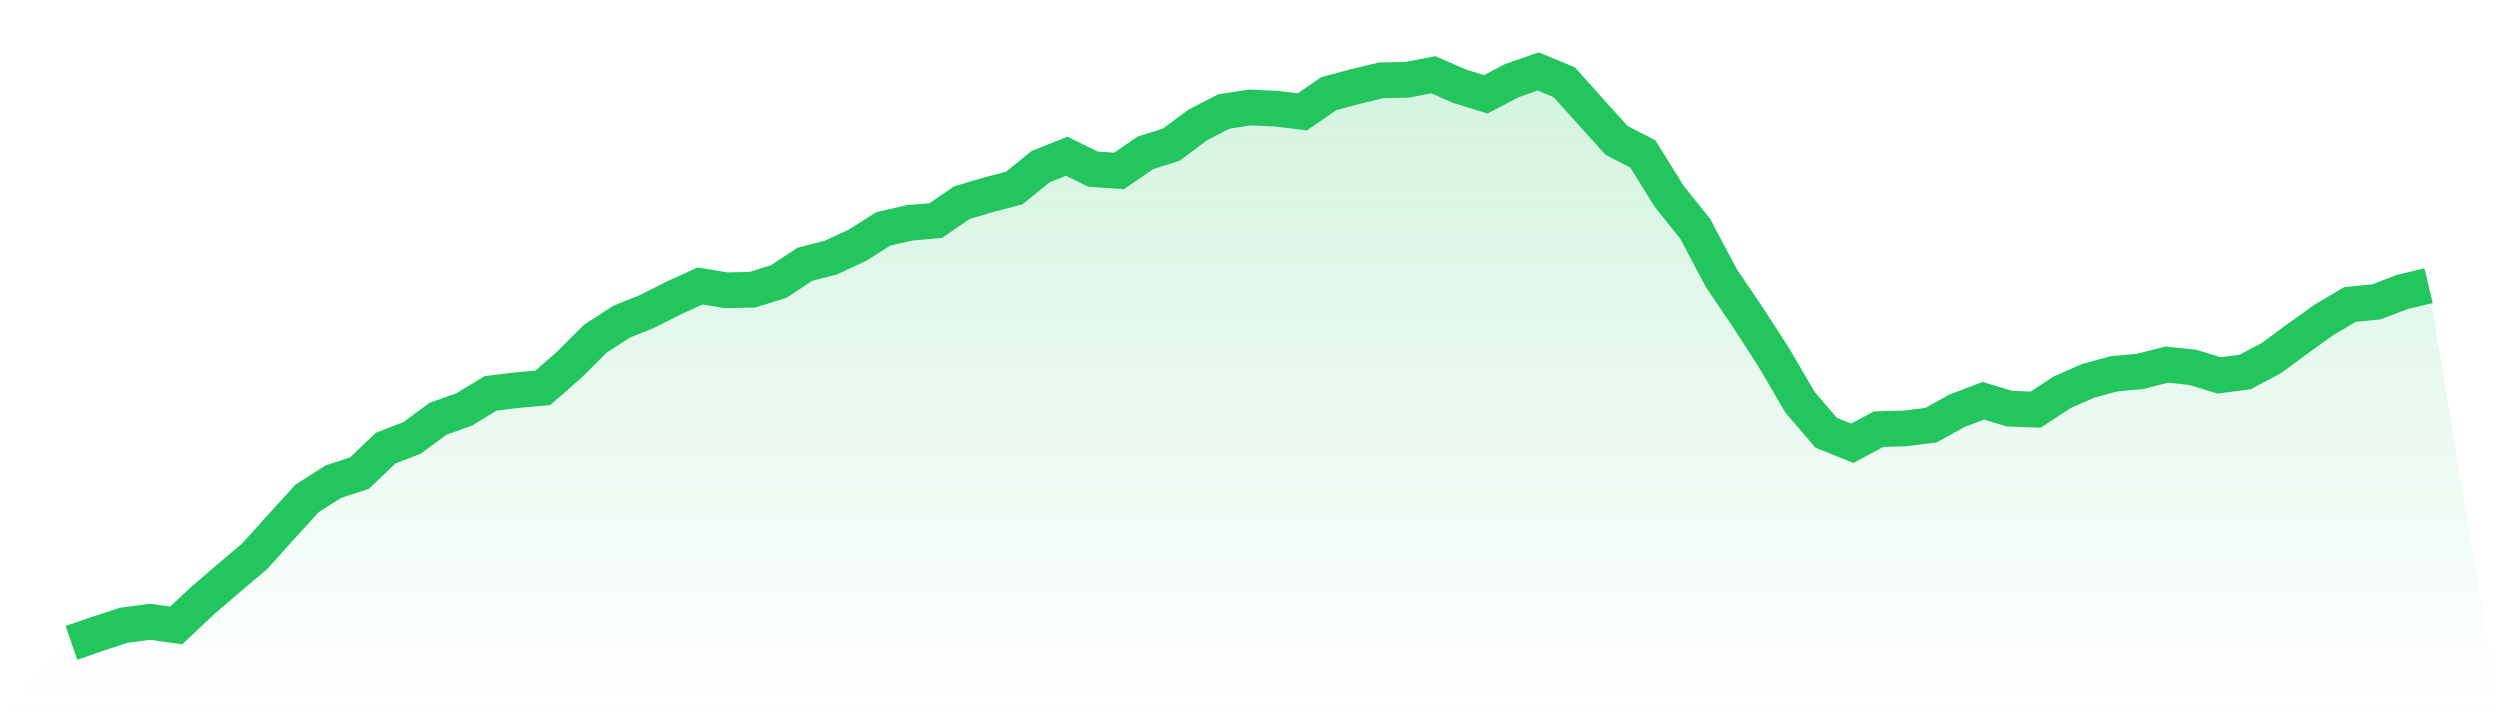
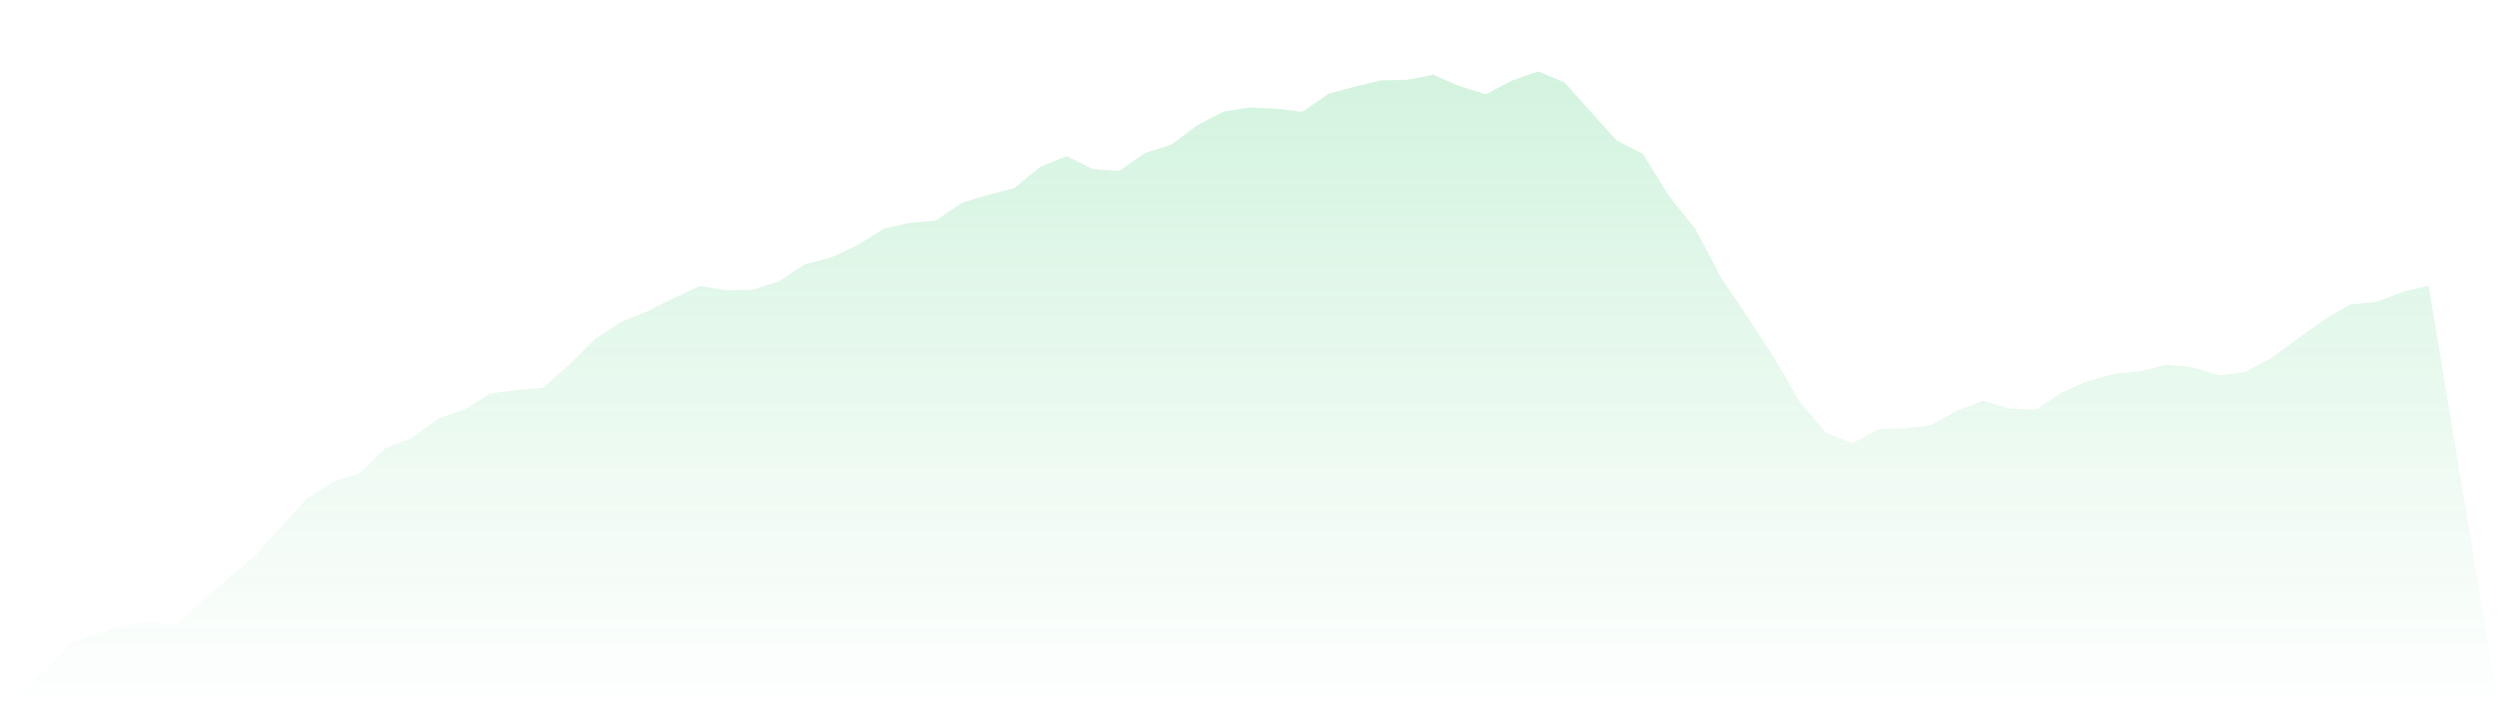
<svg xmlns="http://www.w3.org/2000/svg" viewBox="0 0 140 40">
  <defs>
    <linearGradient id="gradient" x1="0" x2="0" y1="0" y2="1">
      <stop offset="0%" stop-color="#22c55e" stop-opacity="0.2" />
      <stop offset="100%" stop-color="#22c55e" stop-opacity="0" />
    </linearGradient>
  </defs>
  <path d="M4,36 L4,36 L5.467,35.493 L6.933,35.017 L8.4,34.819 L9.867,35.025 L11.333,33.645 L12.8,32.385 L14.267,31.144 L15.733,29.515 L17.2,27.906 L18.667,26.974 L20.133,26.491 L21.6,25.092 L23.067,24.529 L24.533,23.447 L26,22.927 L27.467,22.031 L28.933,21.849 L30.4,21.718 L31.867,20.434 L33.333,18.971 L34.8,18.02 L36.267,17.425 L37.733,16.684 L39.2,16.014 L40.667,16.256 L42.133,16.224 L43.6,15.769 L45.067,14.801 L46.533,14.421 L48,13.743 L49.467,12.816 L50.933,12.479 L52.4,12.352 L53.867,11.349 L55.333,10.913 L56.8,10.528 L58.267,9.335 L59.733,8.749 L61.2,9.47 L62.667,9.573 L64.133,8.566 L65.6,8.095 L67.067,7.001 L68.533,6.244 L70,6.018 L71.467,6.085 L72.933,6.263 L74.4,5.249 L75.867,4.852 L77.333,4.499 L78.8,4.468 L80.267,4.186 L81.733,4.828 L83.2,5.28 L84.667,4.515 L86.133,4 L87.6,4.606 L89.067,6.244 L90.533,7.865 L92,8.618 L93.467,10.984 L94.933,12.812 L96.4,15.582 L97.867,17.747 L99.333,20.014 L100.8,22.523 L102.267,24.235 L103.733,24.822 L105.2,24.033 L106.667,23.994 L108.133,23.811 L109.6,22.999 L111.067,22.444 L112.533,22.884 L114,22.939 L115.467,21.976 L116.933,21.326 L118.4,20.93 L119.867,20.795 L121.333,20.418 L122.8,20.573 L124.267,21.021 L125.733,20.83 L127.2,20.05 L128.667,18.967 L130.133,17.917 L131.6,17.049 L133.067,16.906 L134.533,16.347 L136,15.999 L140,40 L0,40 z" fill="url(#gradient)" />
-   <path d="M4,36 L4,36 L5.467,35.493 L6.933,35.017 L8.4,34.819 L9.867,35.025 L11.333,33.645 L12.8,32.385 L14.267,31.144 L15.733,29.515 L17.2,27.906 L18.667,26.974 L20.133,26.491 L21.6,25.092 L23.067,24.529 L24.533,23.447 L26,22.927 L27.467,22.031 L28.933,21.849 L30.4,21.718 L31.867,20.434 L33.333,18.971 L34.8,18.02 L36.267,17.425 L37.733,16.684 L39.2,16.014 L40.667,16.256 L42.133,16.224 L43.6,15.769 L45.067,14.801 L46.533,14.421 L48,13.743 L49.467,12.816 L50.933,12.479 L52.4,12.352 L53.867,11.349 L55.333,10.913 L56.8,10.528 L58.267,9.335 L59.733,8.749 L61.2,9.47 L62.667,9.573 L64.133,8.566 L65.6,8.095 L67.067,7.001 L68.533,6.244 L70,6.018 L71.467,6.085 L72.933,6.263 L74.4,5.249 L75.867,4.852 L77.333,4.499 L78.8,4.468 L80.267,4.186 L81.733,4.828 L83.2,5.28 L84.667,4.515 L86.133,4 L87.6,4.606 L89.067,6.244 L90.533,7.865 L92,8.618 L93.467,10.984 L94.933,12.812 L96.4,15.582 L97.867,17.747 L99.333,20.014 L100.8,22.523 L102.267,24.235 L103.733,24.822 L105.2,24.033 L106.667,23.994 L108.133,23.811 L109.6,22.999 L111.067,22.444 L112.533,22.884 L114,22.939 L115.467,21.976 L116.933,21.326 L118.4,20.93 L119.867,20.795 L121.333,20.418 L122.8,20.573 L124.267,21.021 L125.733,20.83 L127.2,20.05 L128.667,18.967 L130.133,17.917 L131.6,17.049 L133.067,16.906 L134.533,16.347 L136,15.999" fill="none" stroke="#22c55e" stroke-width="2" />
</svg>